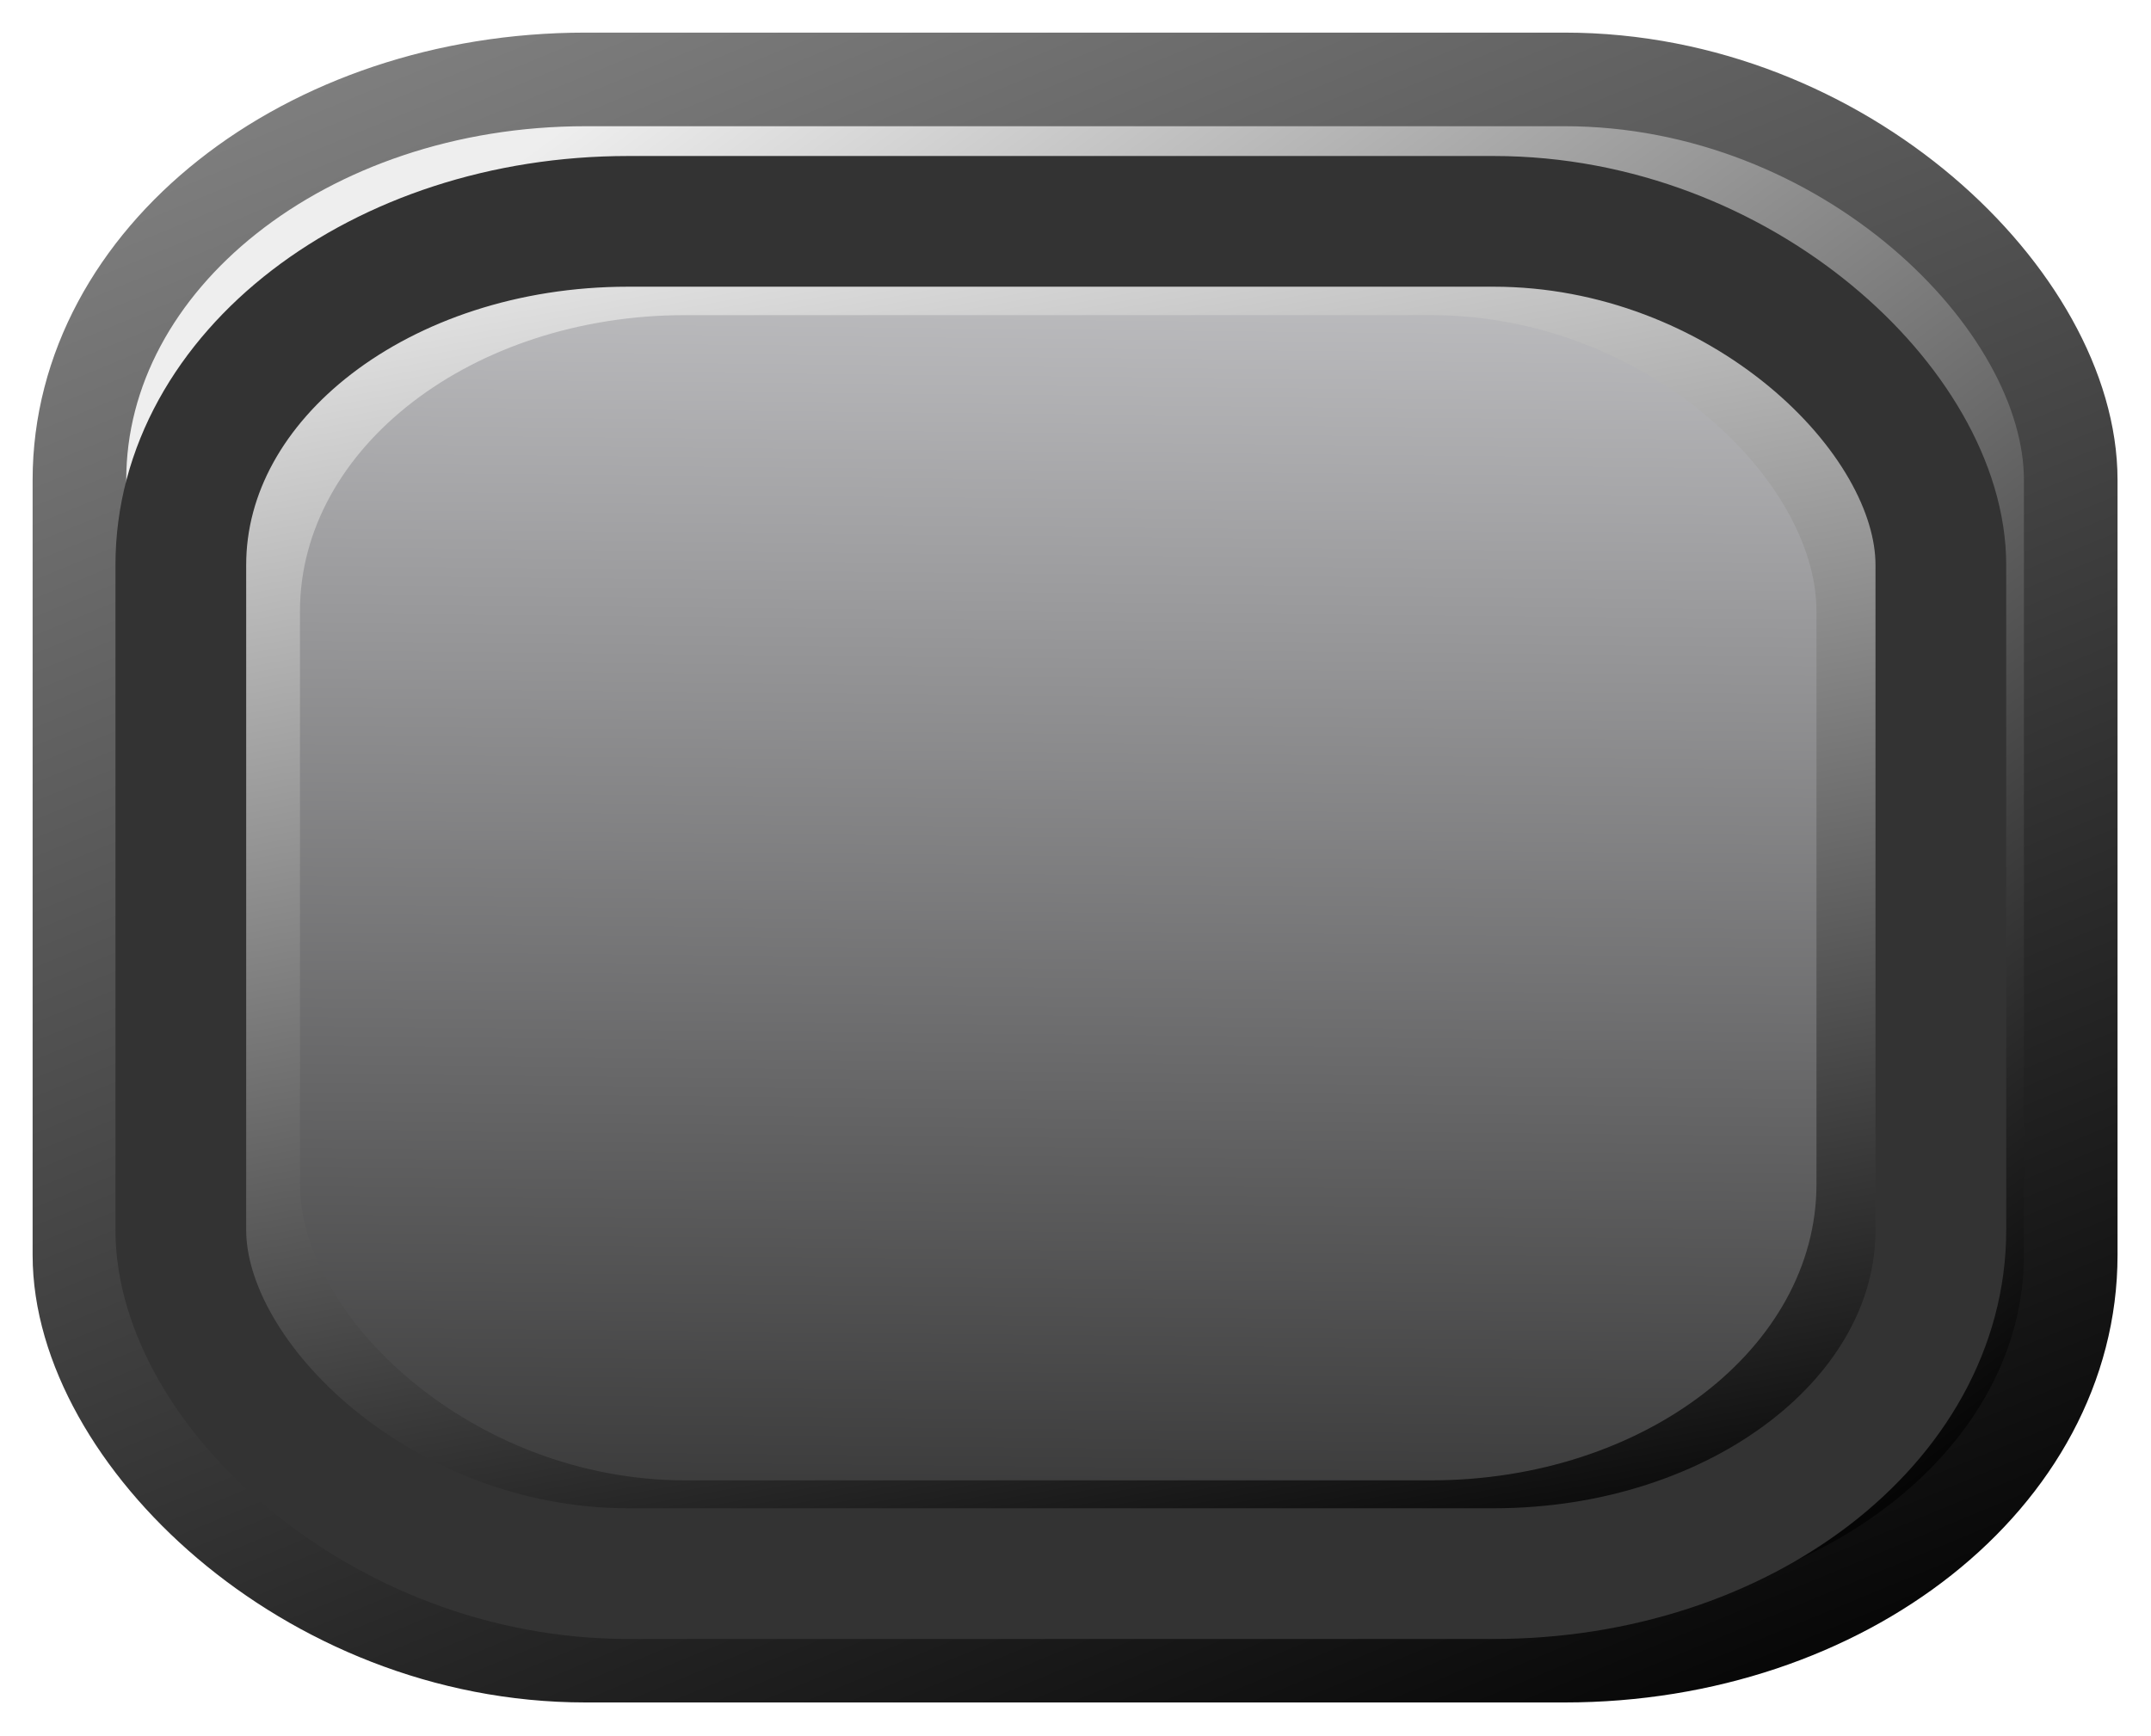
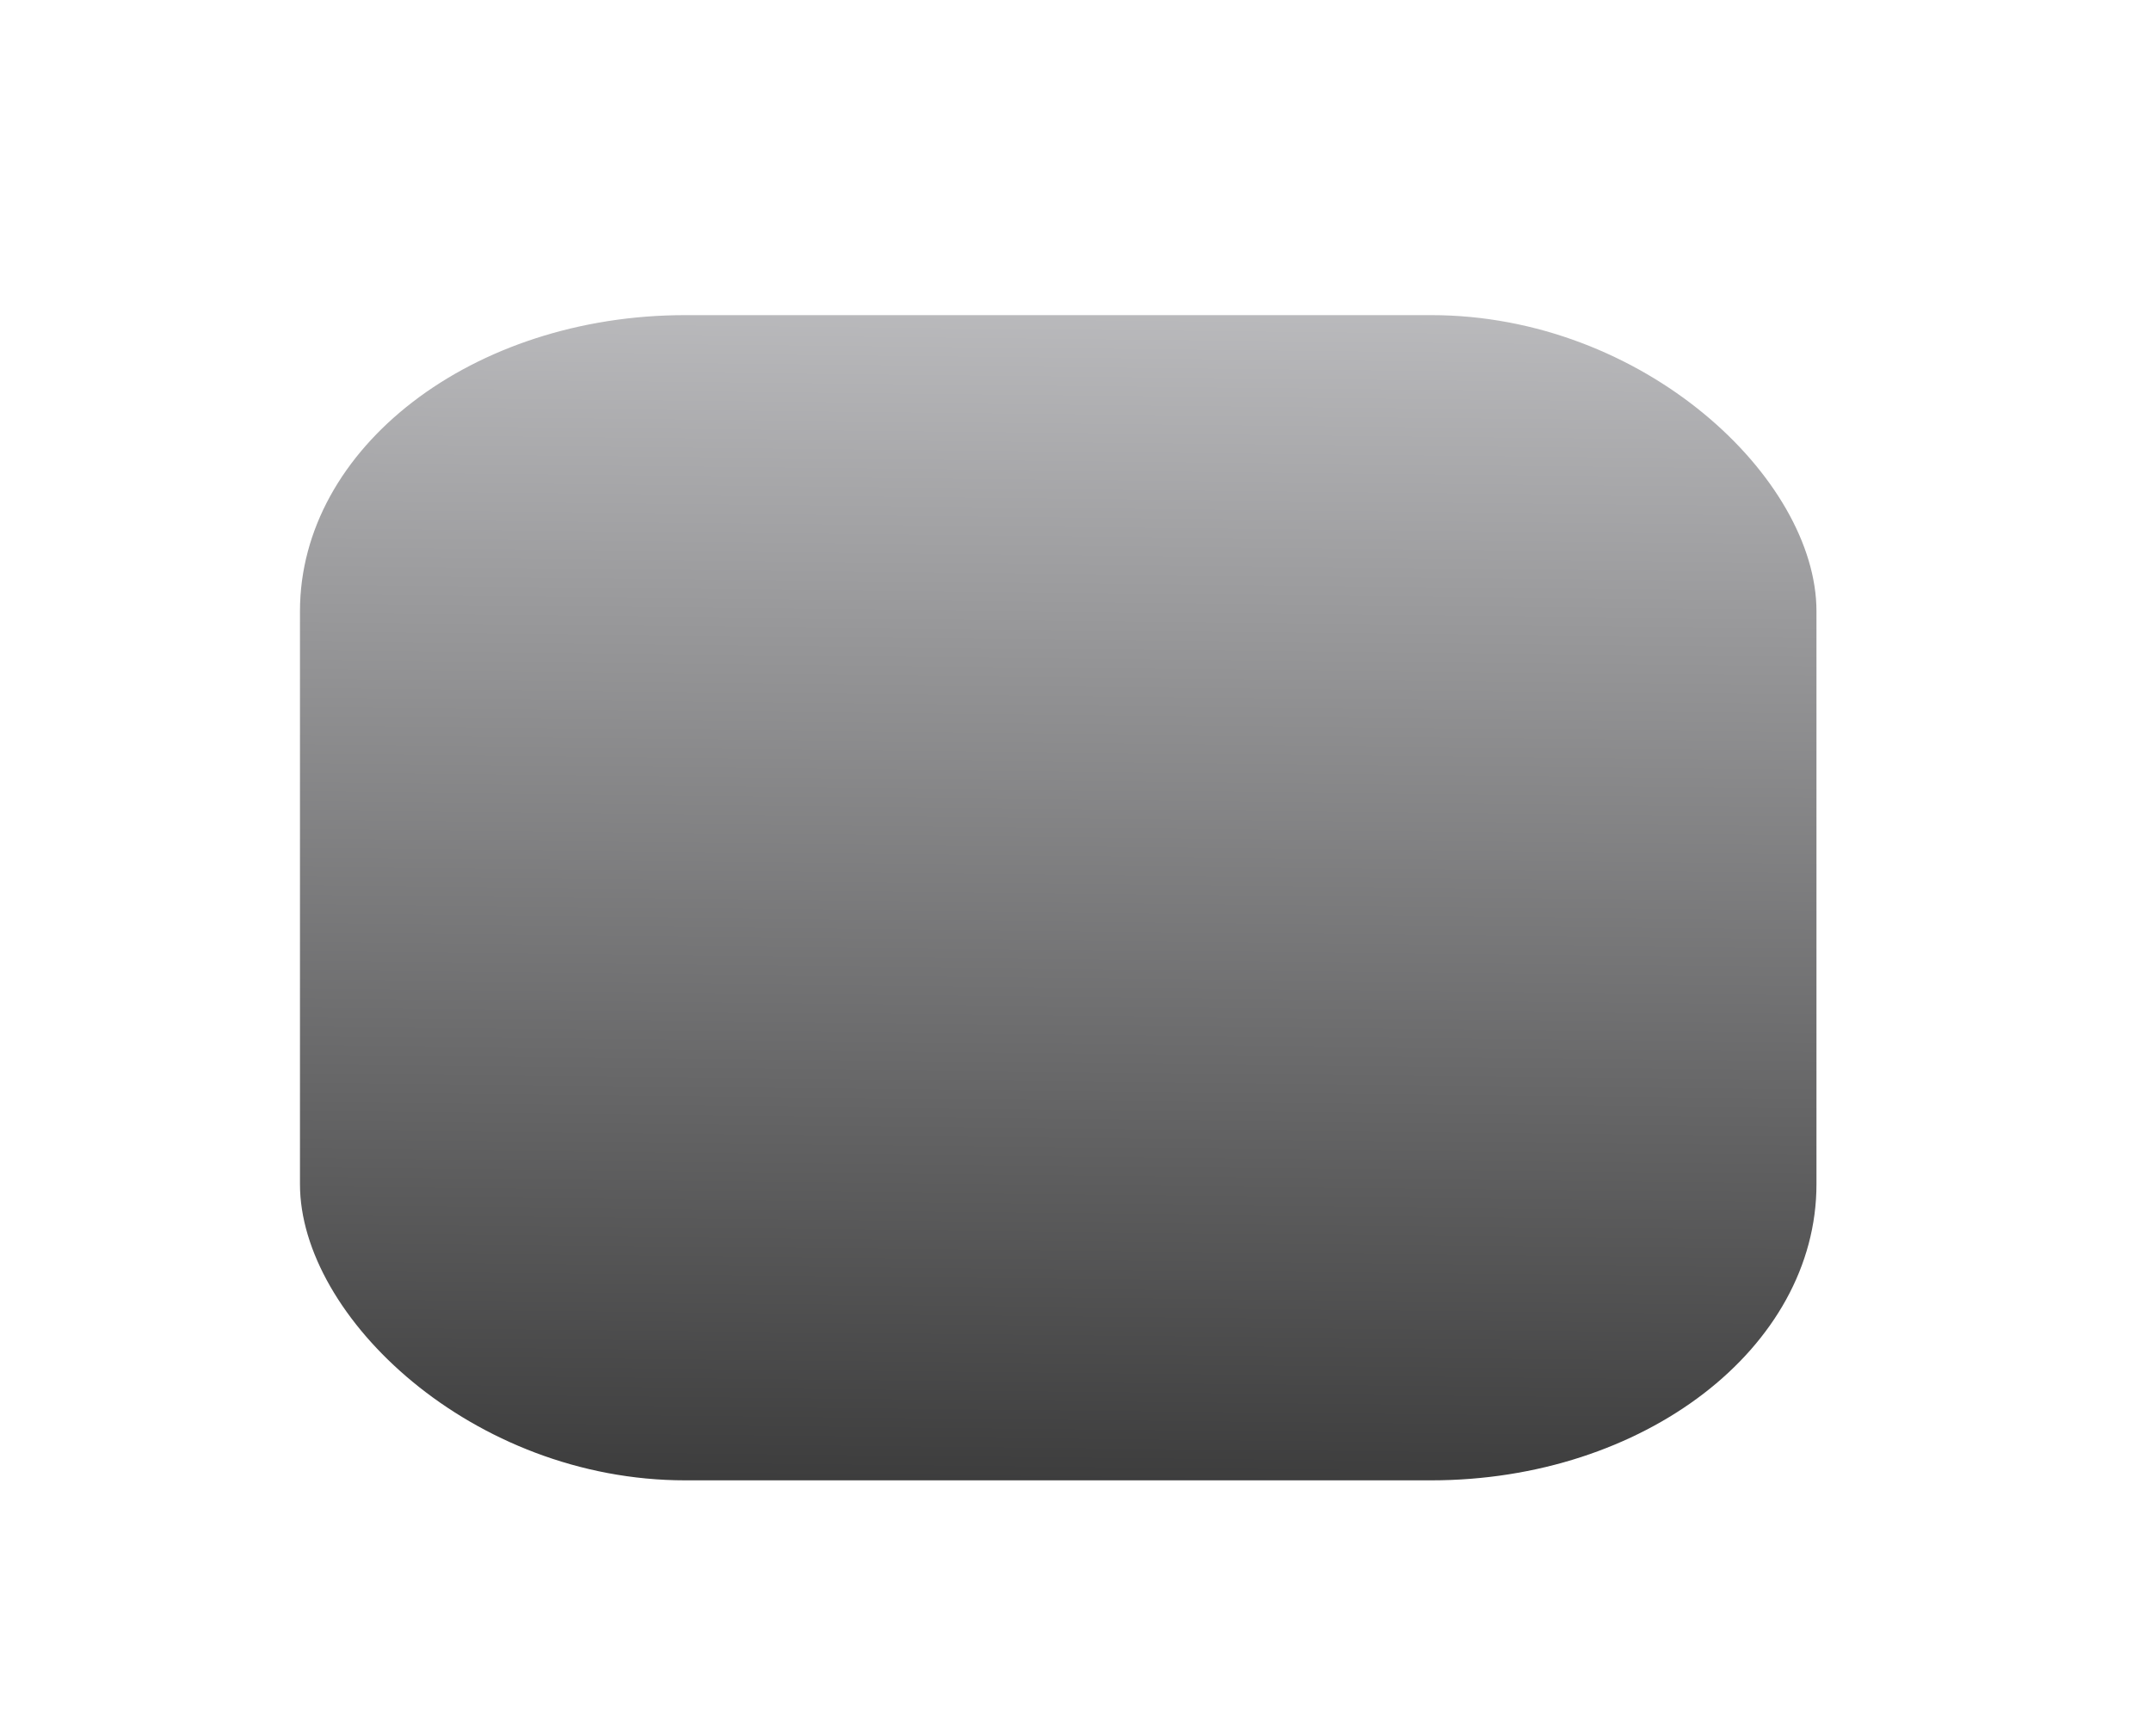
<svg xmlns="http://www.w3.org/2000/svg" id="svg9701" viewBox="0 0 25.456 20.55" version="1.1">
  <defs id="defs9703">
    <linearGradient id="linearGradient9999" y2="553.64" gradientUnits="userSpaceOnUse" x2="226.59" gradientTransform="matrix(.946 0 0 .73 158.62 165.58)" y1="530.33" x1="226.91">
      <stop id="stop20149-0" stop-color="#cccccf" offset="0" />
      <stop id="stop20159-0" stop-color="#333" offset="1" />
    </linearGradient>
    <linearGradient id="linearGradient10002" y2="555.08" gradientUnits="userSpaceOnUse" x2="228.19" gradientTransform="matrix(.946 0 0 .73 158.62 165.58)" y1="530.81" x1="222.44">
      <stop id="stop20765-5" stop-color="#eee" offset="0" />
      <stop id="stop20767-0" offset="1" />
    </linearGradient>
    <linearGradient id="linearGradient10005" y2="552.42" gradientUnits="userSpaceOnUse" x2="195.8" gradientTransform="matrix(1.298 0 0 1.267 130.01 -131.32)" y1="538.09" x1="185.05">
      <stop id="stop20990" stop-color="#eee" offset="0" />
      <stop id="stop20992" offset="1" />
    </linearGradient>
    <linearGradient id="linearGradient10007" y2="556.19" gradientUnits="userSpaceOnUse" x2="232.94" gradientTransform="matrix(1.036 0 0 .823 138.4 115.54)" y1="527.77" x1="218.16">
      <stop id="stop20777" stop-color="#888" offset="0" />
      <stop id="stop20779" offset="1" />
    </linearGradient>
  </defs>
  <g id="layer1" transform="translate(-360.6,-551.1)">
-     <rect id="rect9127" style="color:#000000" stroke-dashoffset="1.4" rx="5.989" ry="4.741" height="18.657" width="23.566" stroke="url(#linearGradient10007)" stroke-linecap="square" stroke-miterlimit="6" y="552.04" x="361.54" stroke-width="1.108" fill="url(#linearGradient10005)" />
-     <rect id="rect9129" style="color:#000000" stroke-dashoffset="1.4" rx="5.293" ry="4.067" height="16.006" width="20.829" stroke="#333" stroke-linecap="square" stroke-miterlimit="6" y="553.72" x="362.74" stroke-width="1.547" fill="url(#linearGradient10002)" />
    <rect id="rect9131" style="color:#000000" rx="4.561" ry="3.505" height="13.792" width="17.947" y="554.83" x="364.15" fill="url(#linearGradient9999)" />
  </g>
</svg>